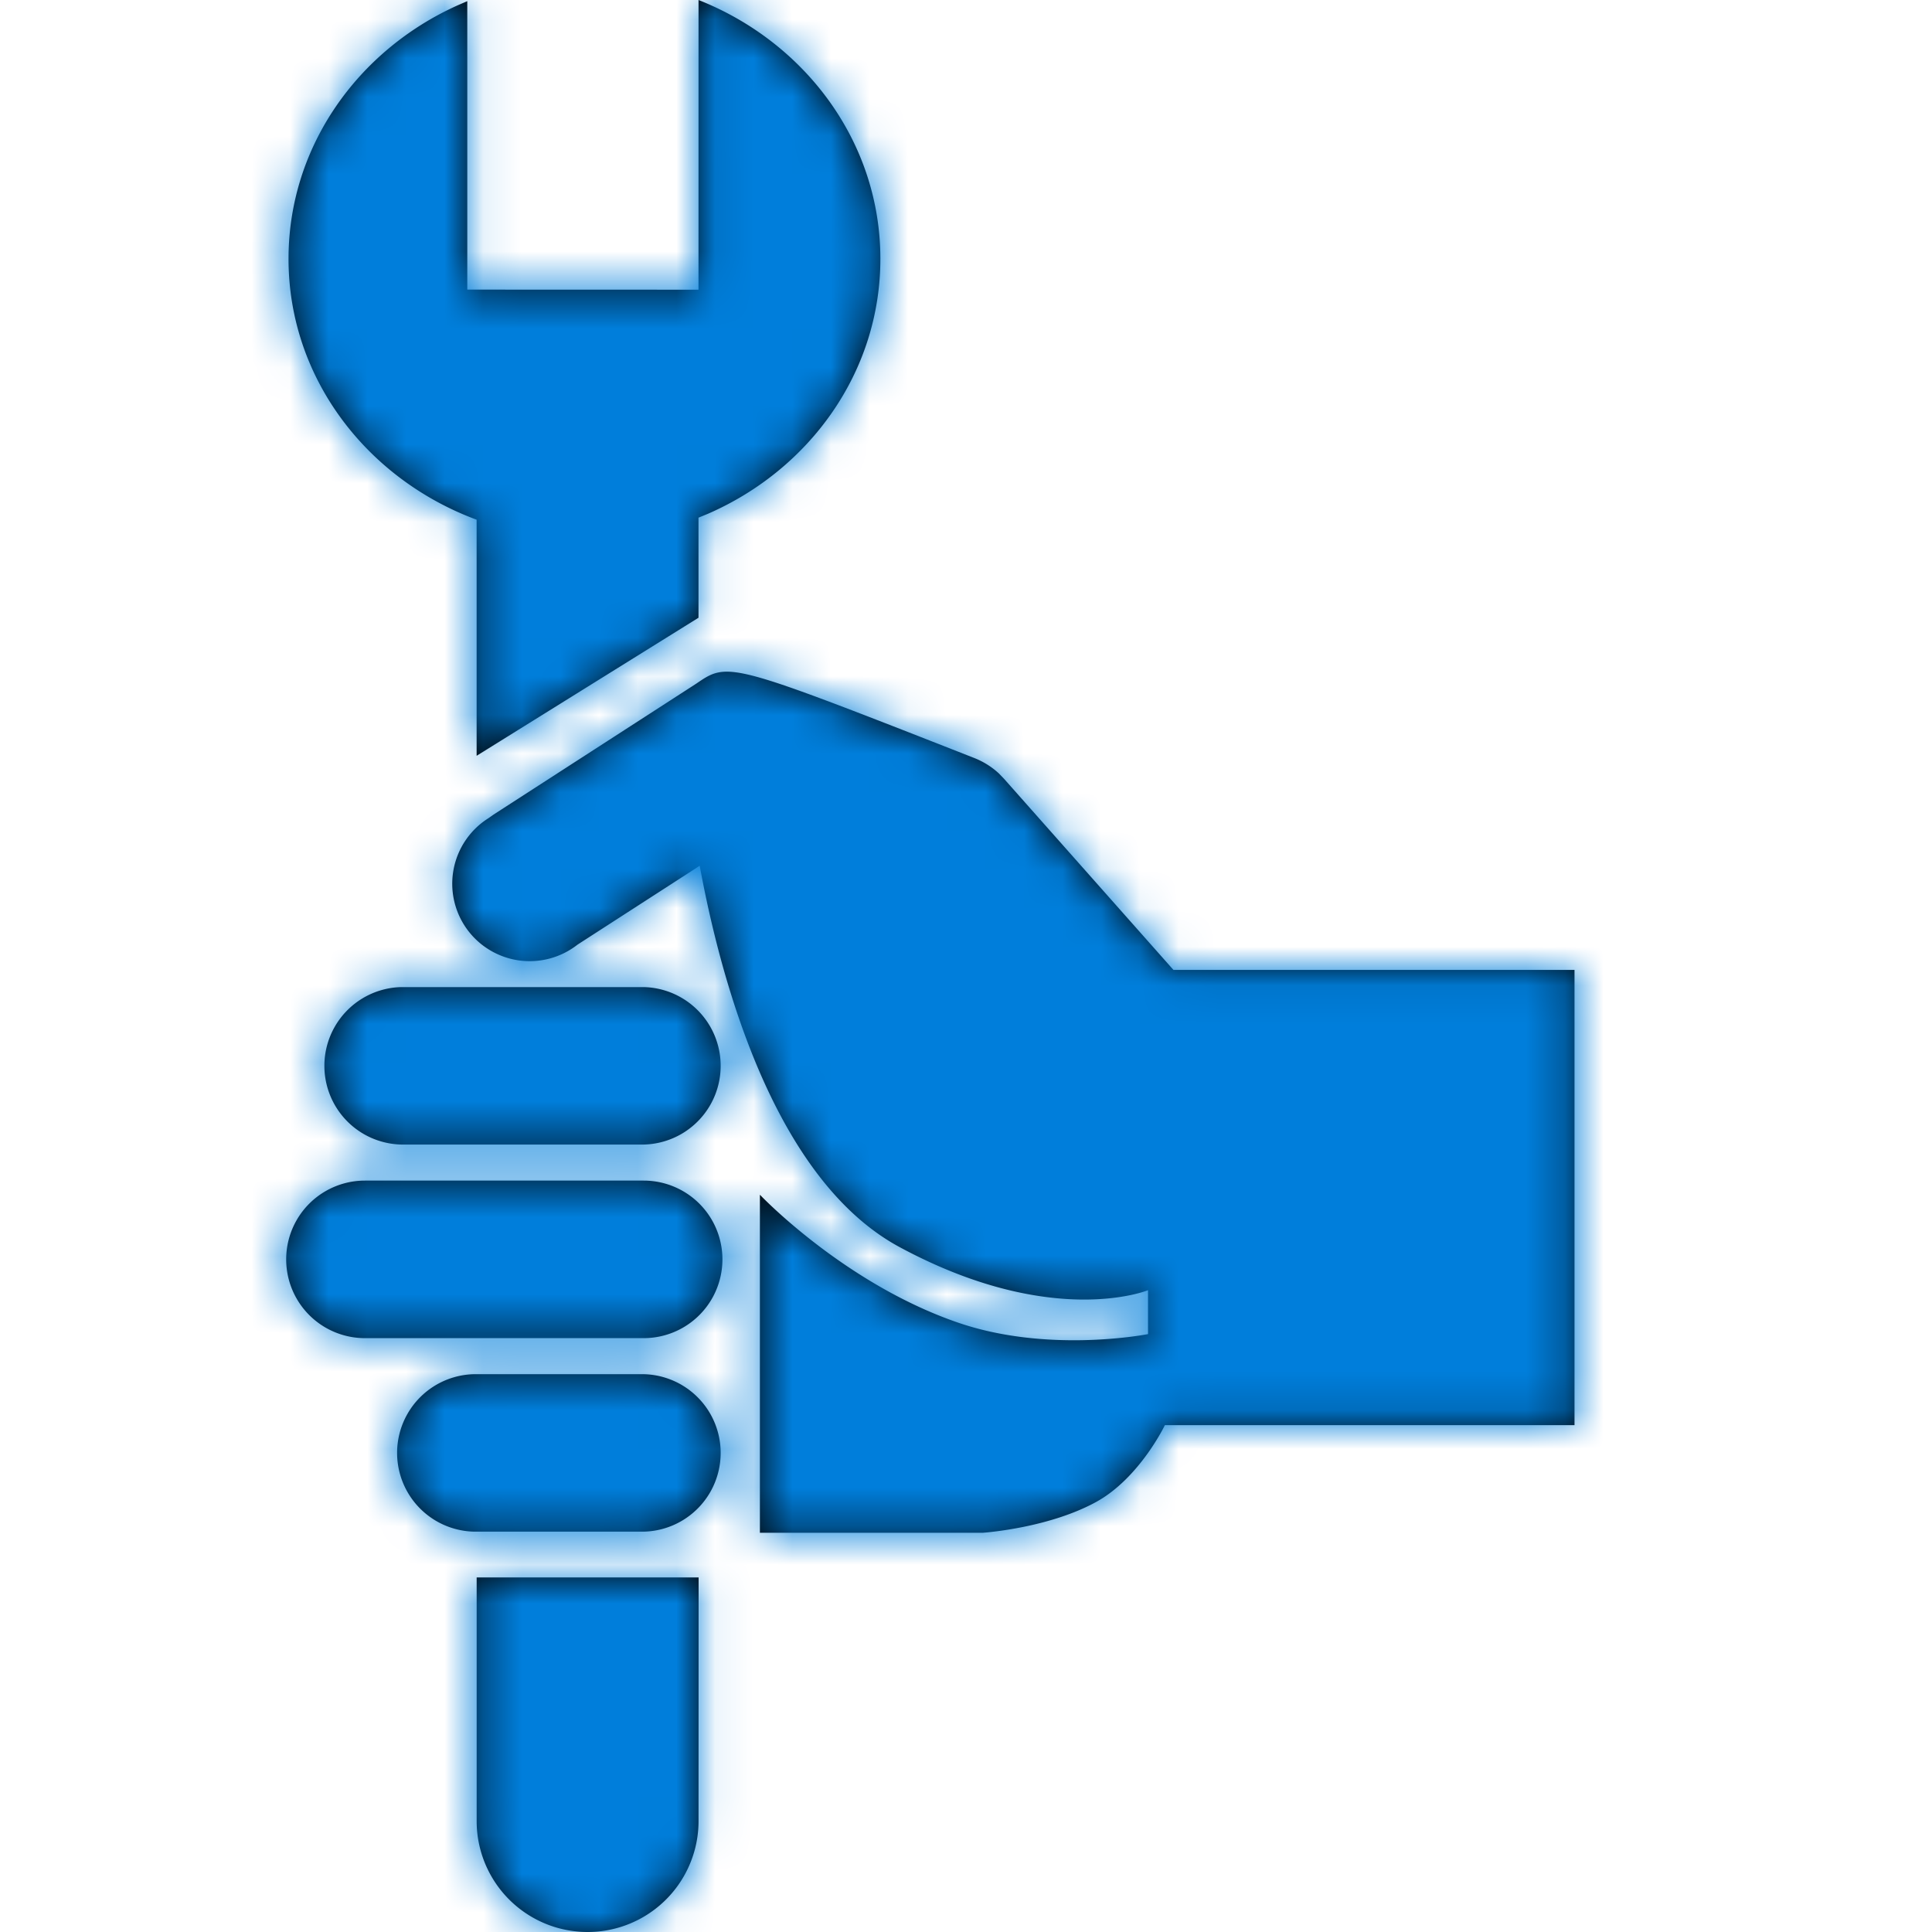
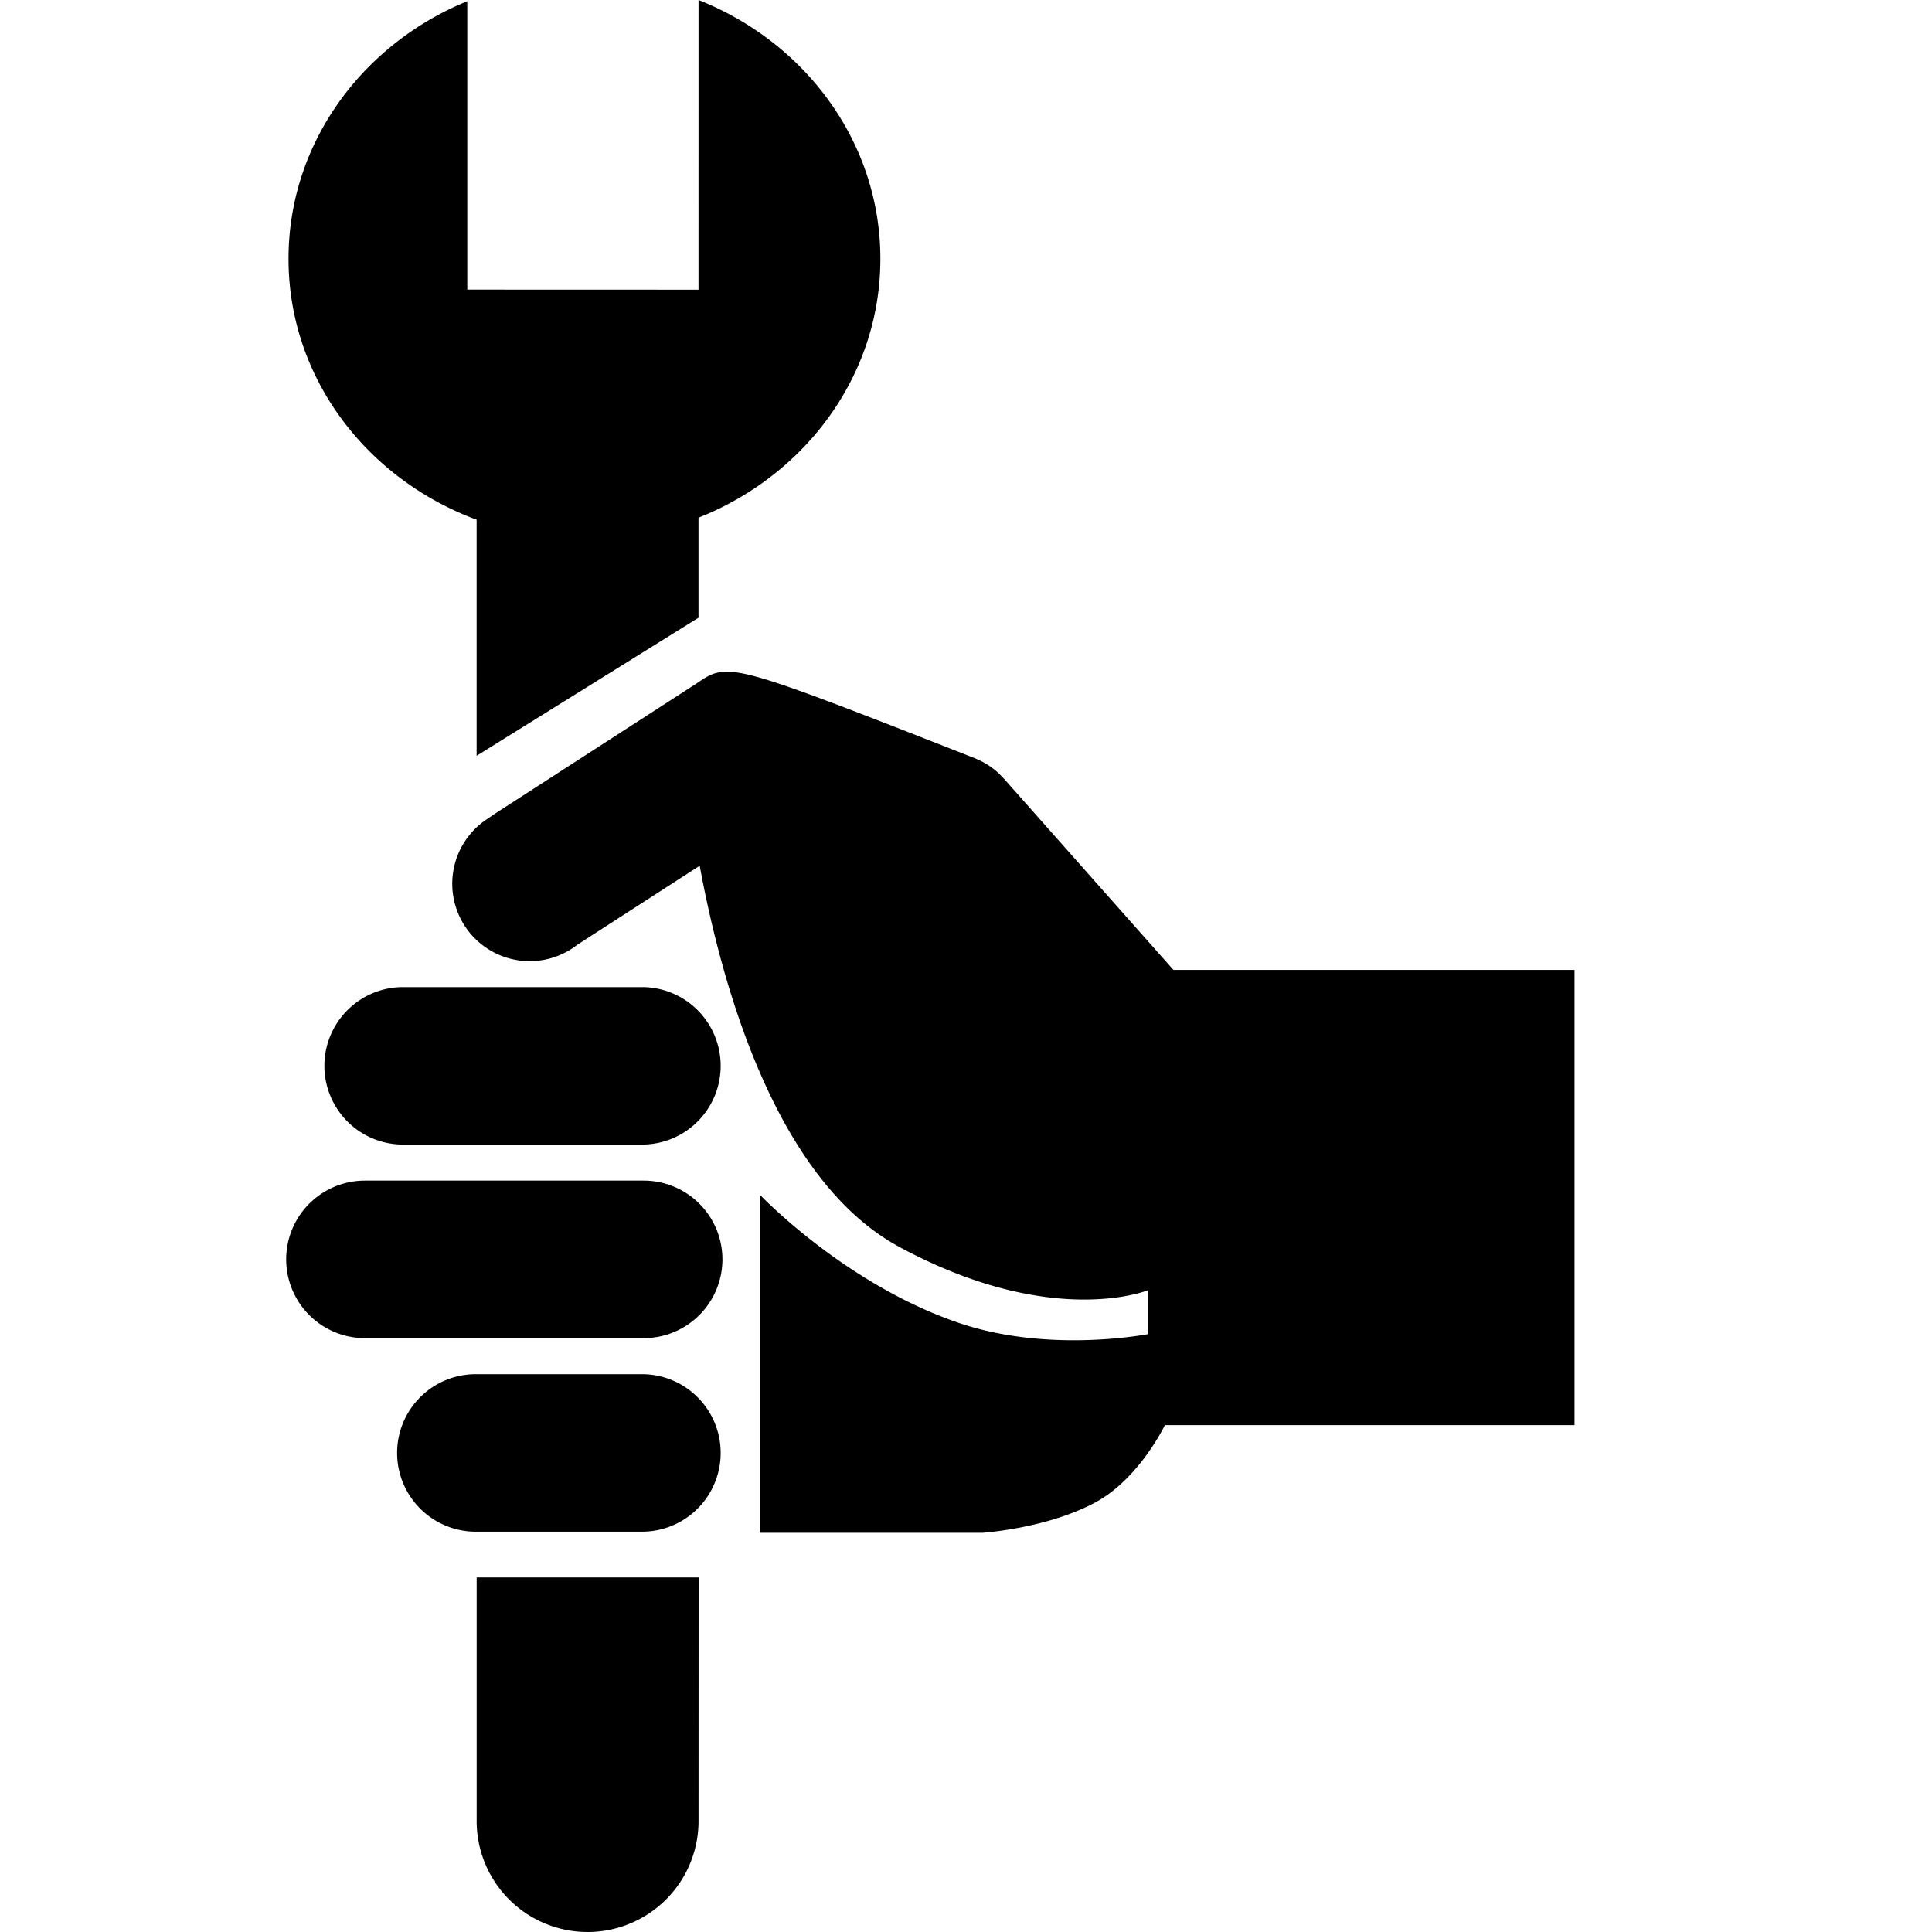
<svg xmlns="http://www.w3.org/2000/svg" xmlns:xlink="http://www.w3.org/1999/xlink" width="50" height="50" viewBox="0 0 50 50">
  <defs>
    <path id="a" d="M11.08 40.824l-.002 6.305a2.87 2.87 0 1 1-5.742 0v-6.305h5.744zm7.136-21.206c.236.094.452.229.636.4l.132.137 4.384 4.946h10.38v11.781H23.147s-.654 1.37-1.778 1.988c-1.205.66-2.803.788-2.934.798h-5.769V30.92l.023.023c.235.242 2.318 2.324 5.086 3.28 2.284.792 4.775.334 4.929.305l.007-.002V33.39s-2.47 1.017-6.425-1.113c-3.101-1.668-4.516-6.445-5.126-9.597l-.052-.274-3.162 2.041a2.004 2.004 0 1 1-2.307-3.271l.135-.095 5.248-3.39c.832-.568.83-.57 7.194 1.927zM9.658 35.564a2.038 2.038 0 0 1 0 4.075H5.27a2.038 2.038 0 0 1 0-4.075h4.388zm0-5.01a2.038 2.038 0 0 1 0 4.077H2.445a2.037 2.037 0 1 1 0-4.077h7.213zm0-5.008a2.038 2.038 0 0 1 0 4.075h-6.27a2.038 2.038 0 0 1 0-4.075h6.27zm1.42-18.05V0c2.764 1.095 4.706 3.68 4.706 6.699 0 2.926-1.826 5.446-4.457 6.595l-.25.103v2.59L5.335 19.56v-6.11C2.485 12.394.466 9.772.467 6.697c0-2.899 1.793-5.398 4.381-6.561l.245-.106v7.465l5.984.002V0z" />
  </defs>
  <g fill="none" fill-rule="evenodd" transform="translate(7)">
    <mask id="b" fill="#fff">
      <use xlink:href="#a" />
    </mask>
    <use fill="#000" fill-rule="nonzero" xlink:href="#a" />
    <g fill="#007EDB" mask="url(#b)">
-       <path d="M-7 0h50v50H-7z" />
-     </g>
+       </g>
  </g>
</svg>